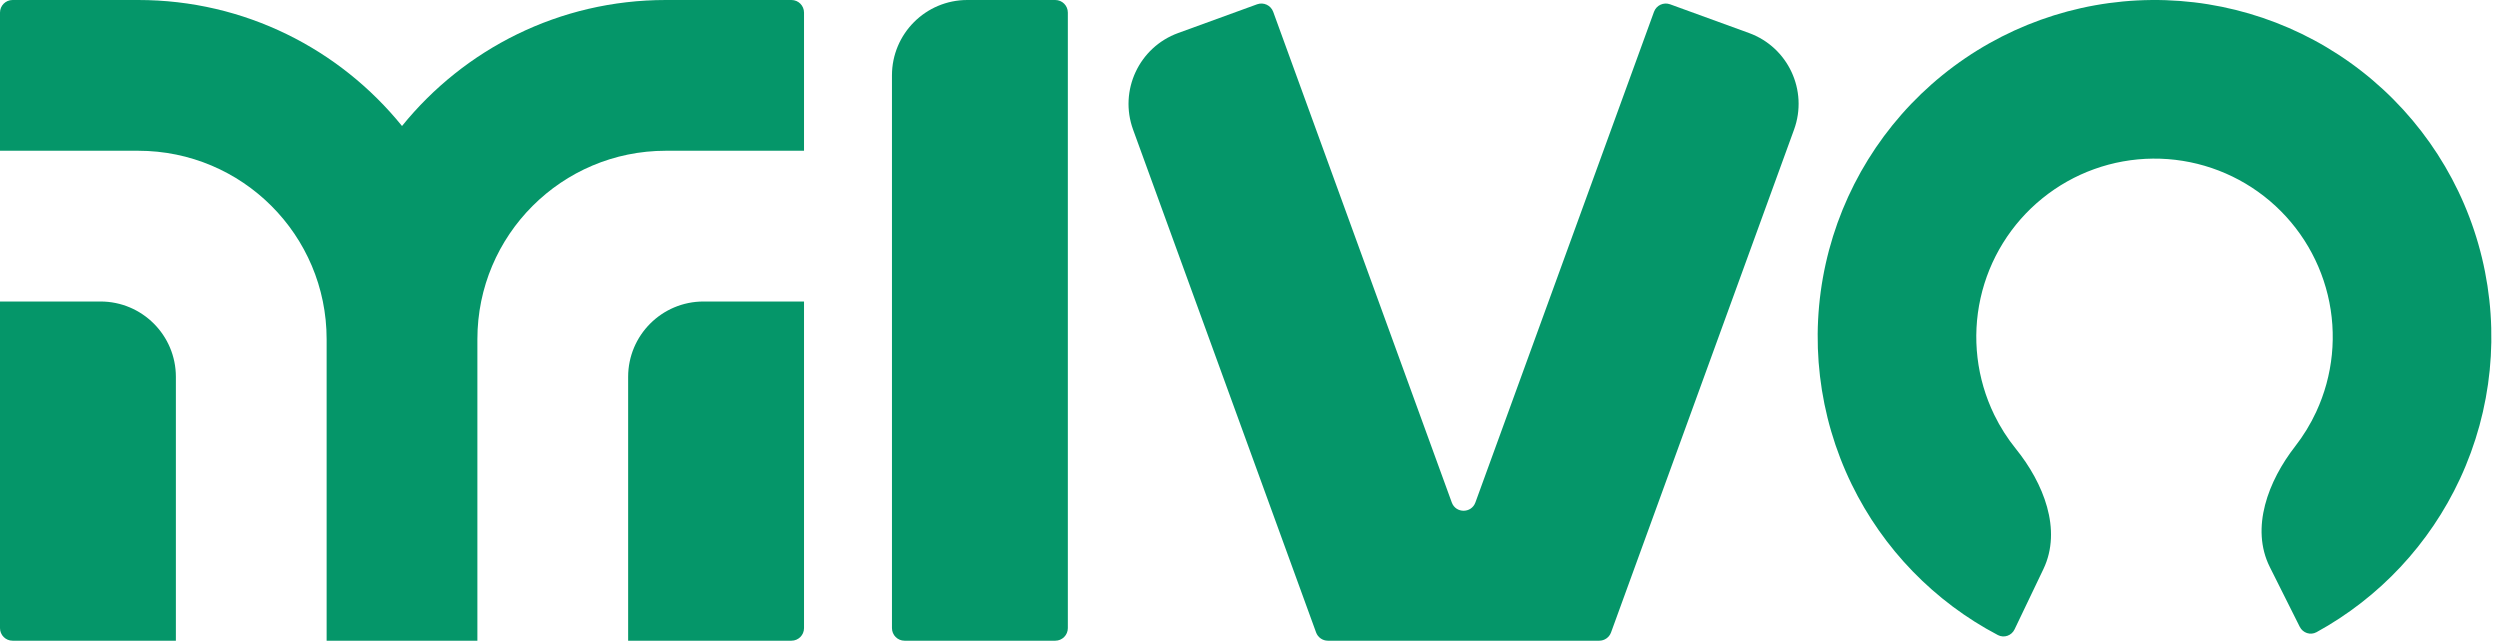
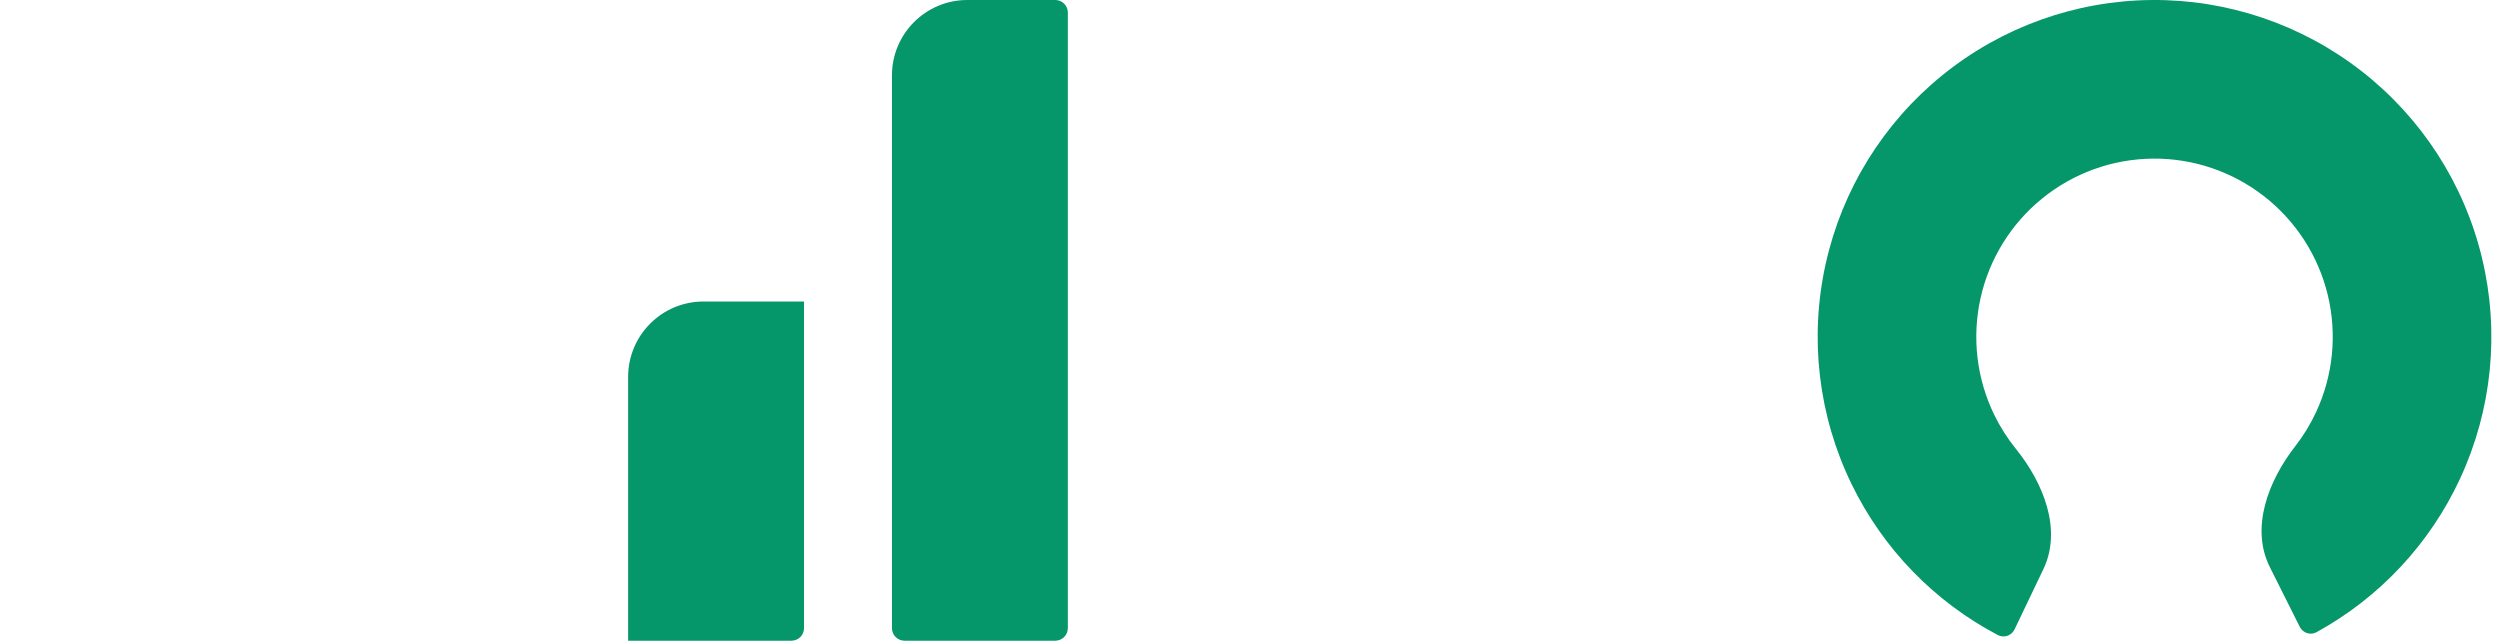
<svg xmlns="http://www.w3.org/2000/svg" width="199" height="51" viewBox="0 0 199 51" fill="none">
-   <path d="M8 24C11.314 24 14 26.686 14 30V51H1C0.448 51 0 50.552 0 50V24H8Z" fill="#059669" />
-   <path d="M11 0C19.482 0 27.05 3.912 32 10.03C36.95 3.912 44.518 0 53 0H63C63.552 0 64 0.448 64 1V12H53C44.716 12 38 18.716 38 27V51H26V27C26 18.716 19.284 12 11 12H0V1C0 0.448 0.448 0 1 0H11Z" fill="#059669" />
  <path d="M64 50C64 50.552 63.552 51 63 51H50V30C50 26.686 52.686 24 56 24H64V50Z" fill="#059669" />
  <path d="M71 6C71 2.686 73.686 0 77 0H84C84.552 0 85 0.448 85 1V50C85 50.552 84.552 51 84 51H72C71.448 51 71 50.552 71 50V6Z" fill="#059669" />
-   <path d="M139.22 2.628C142.334 3.761 143.94 7.204 142.806 10.318L128.239 50.342C128.095 50.737 127.72 51 127.3 51H105.7C105.28 51 104.904 50.737 104.76 50.342L90.194 10.32C89.061 7.206 90.666 3.763 93.78 2.63L100.065 0.342C100.584 0.153 101.158 0.421 101.347 0.94L115.562 39.997C115.881 40.875 117.122 40.875 117.441 39.997L131.658 0.94C131.847 0.421 132.42 0.153 132.939 0.342L139.22 2.628Z" fill="#059669" />
  <path d="M160.359 50.098C160.121 50.596 159.523 50.808 159.034 50.552C153.98 47.898 149.897 43.695 147.391 38.547C144.739 33.099 144.011 26.913 145.325 20.998C146.639 15.083 149.918 9.787 154.627 5.974C159.337 2.161 165.198 0.056 171.258 0.001C177.317 -0.054 183.216 1.945 187.993 5.673C192.77 9.4 196.145 14.635 197.565 20.526C198.986 26.416 198.37 32.614 195.817 38.109C193.405 43.302 189.399 47.578 184.394 50.322C183.91 50.588 183.308 50.386 183.06 49.893L180.679 45.139C179.119 42.024 180.552 38.28 182.693 35.531C183.349 34.689 183.912 33.771 184.367 32.79C185.718 29.882 186.044 26.603 185.292 23.486C184.54 20.369 182.755 17.599 180.227 15.627C177.699 13.655 174.578 12.597 171.372 12.626C168.166 12.655 165.064 13.769 162.572 15.787C160.08 17.804 158.345 20.606 157.65 23.736C156.955 26.866 157.34 30.139 158.743 33.022C159.216 33.994 159.796 34.902 160.467 35.732C162.657 38.442 164.157 42.159 162.654 45.302L160.359 50.098Z" fill="#059669" />
</svg>